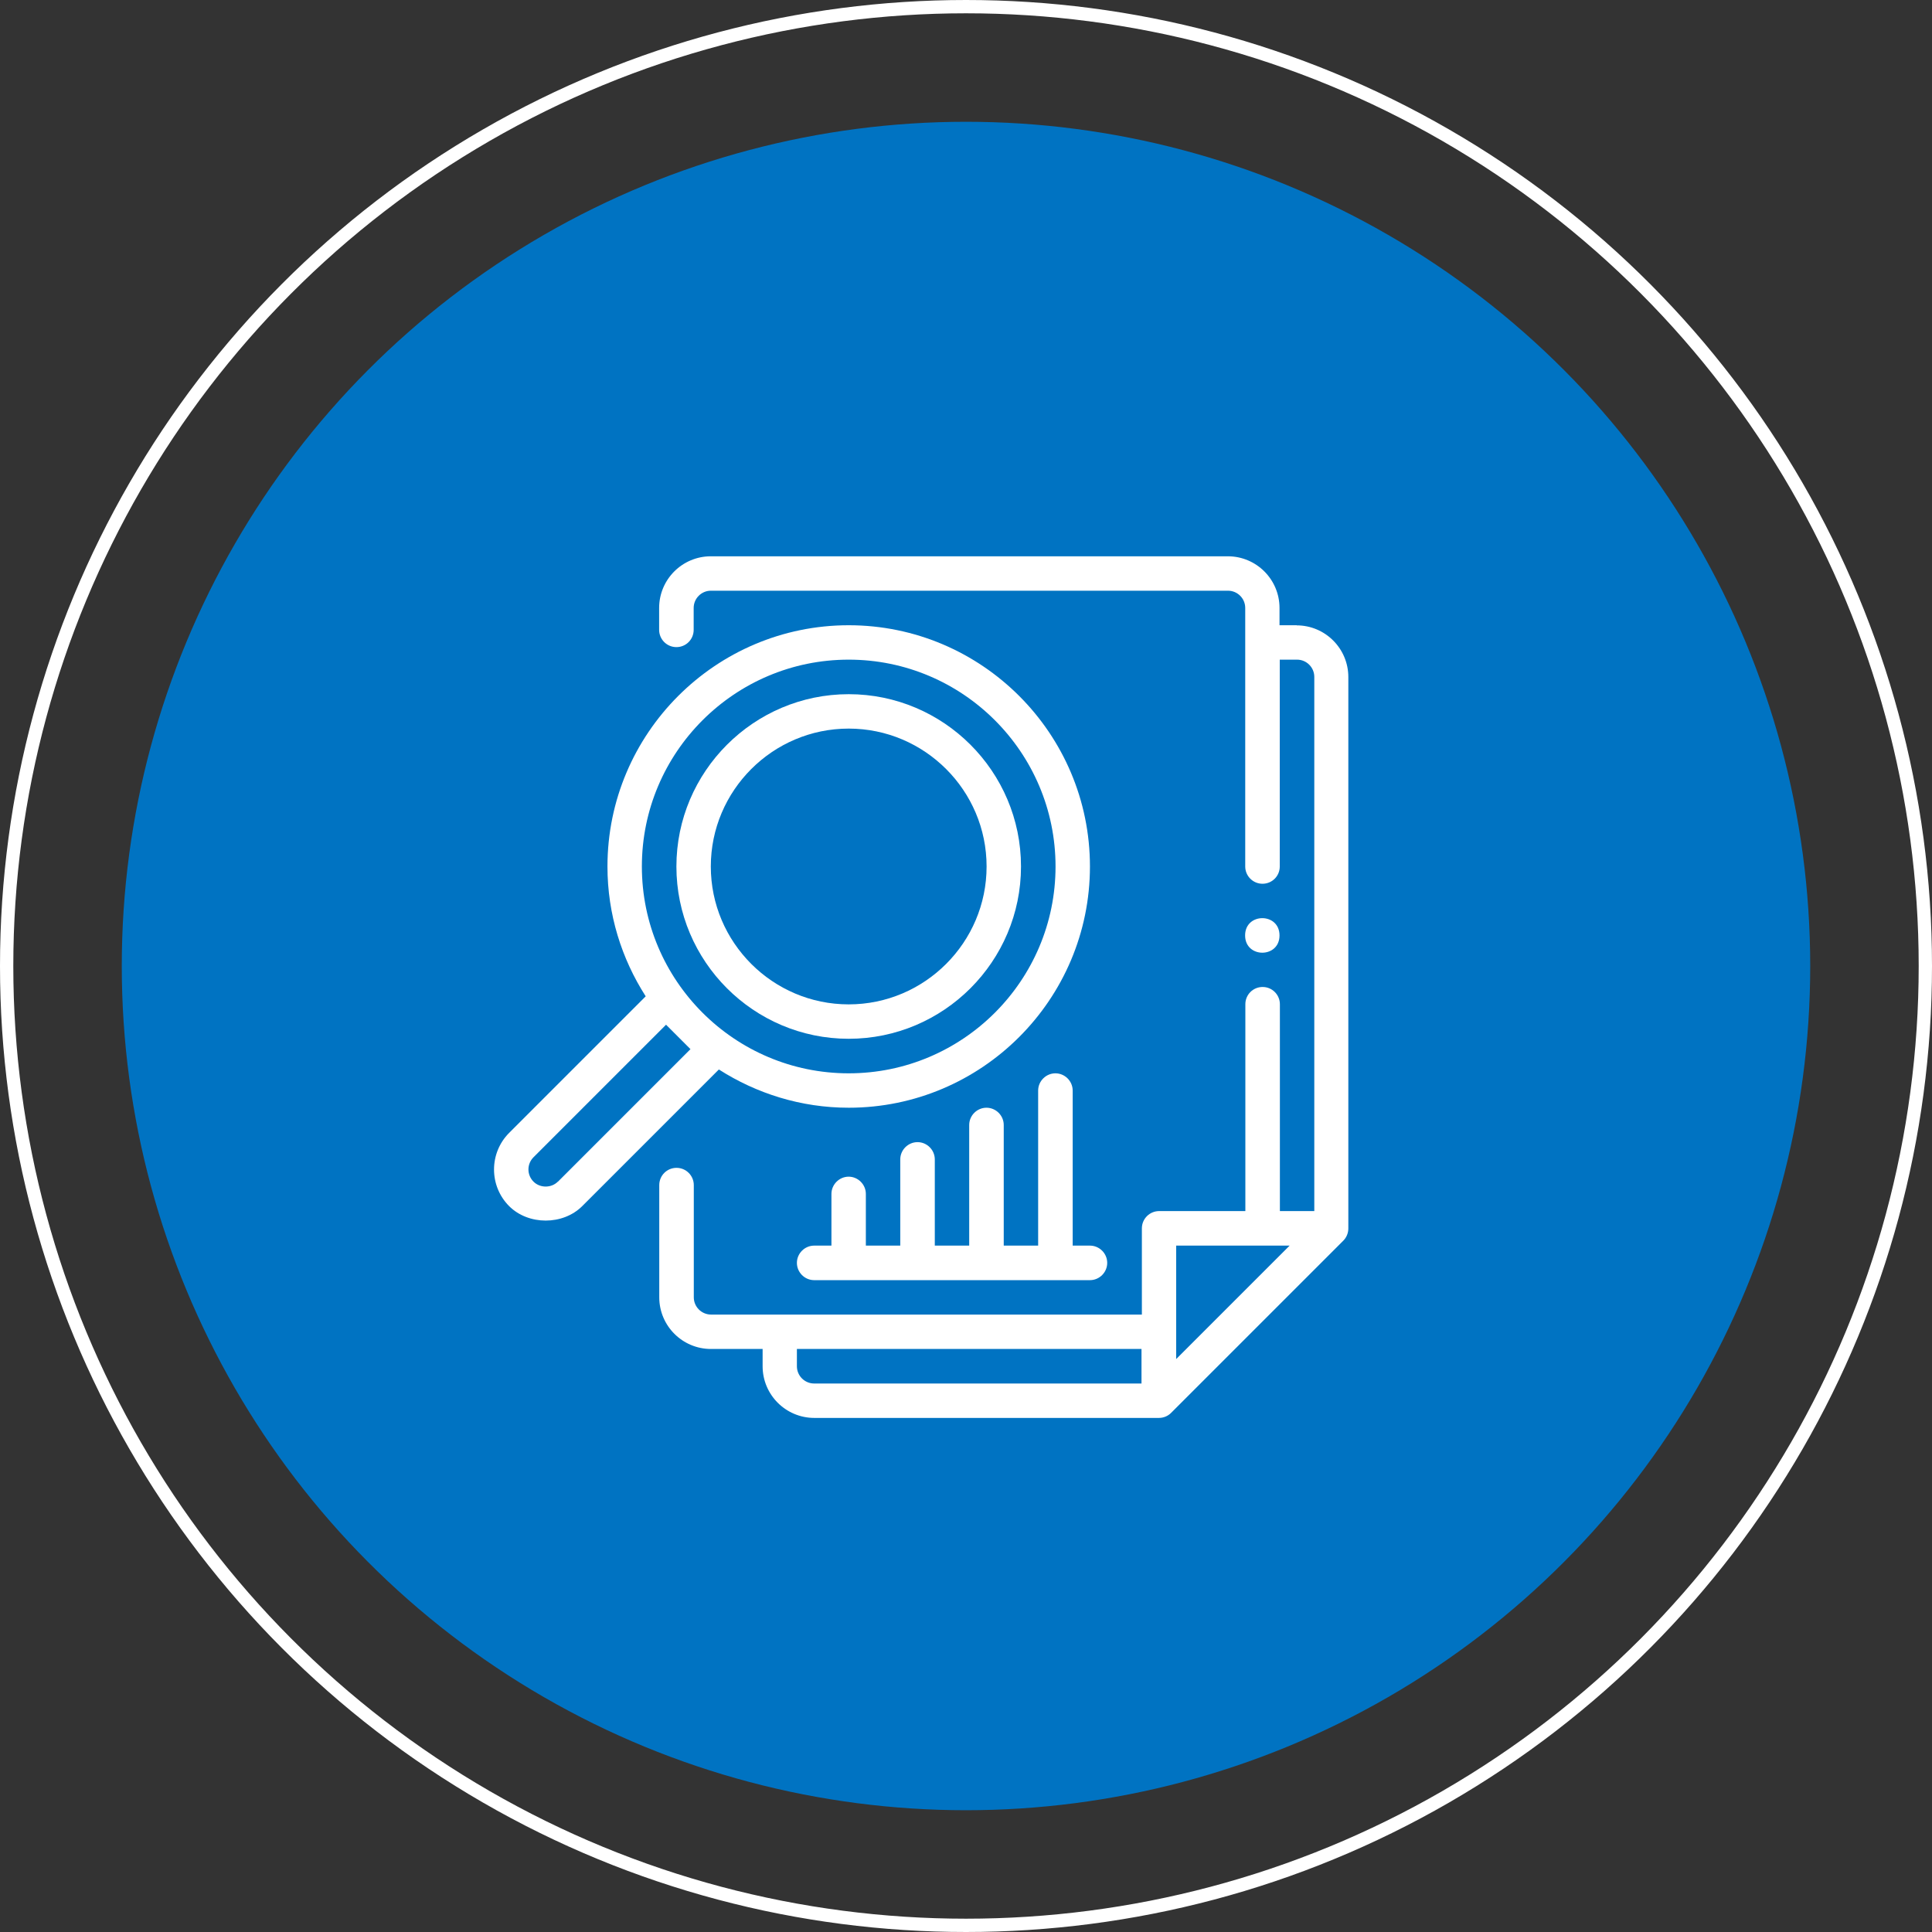
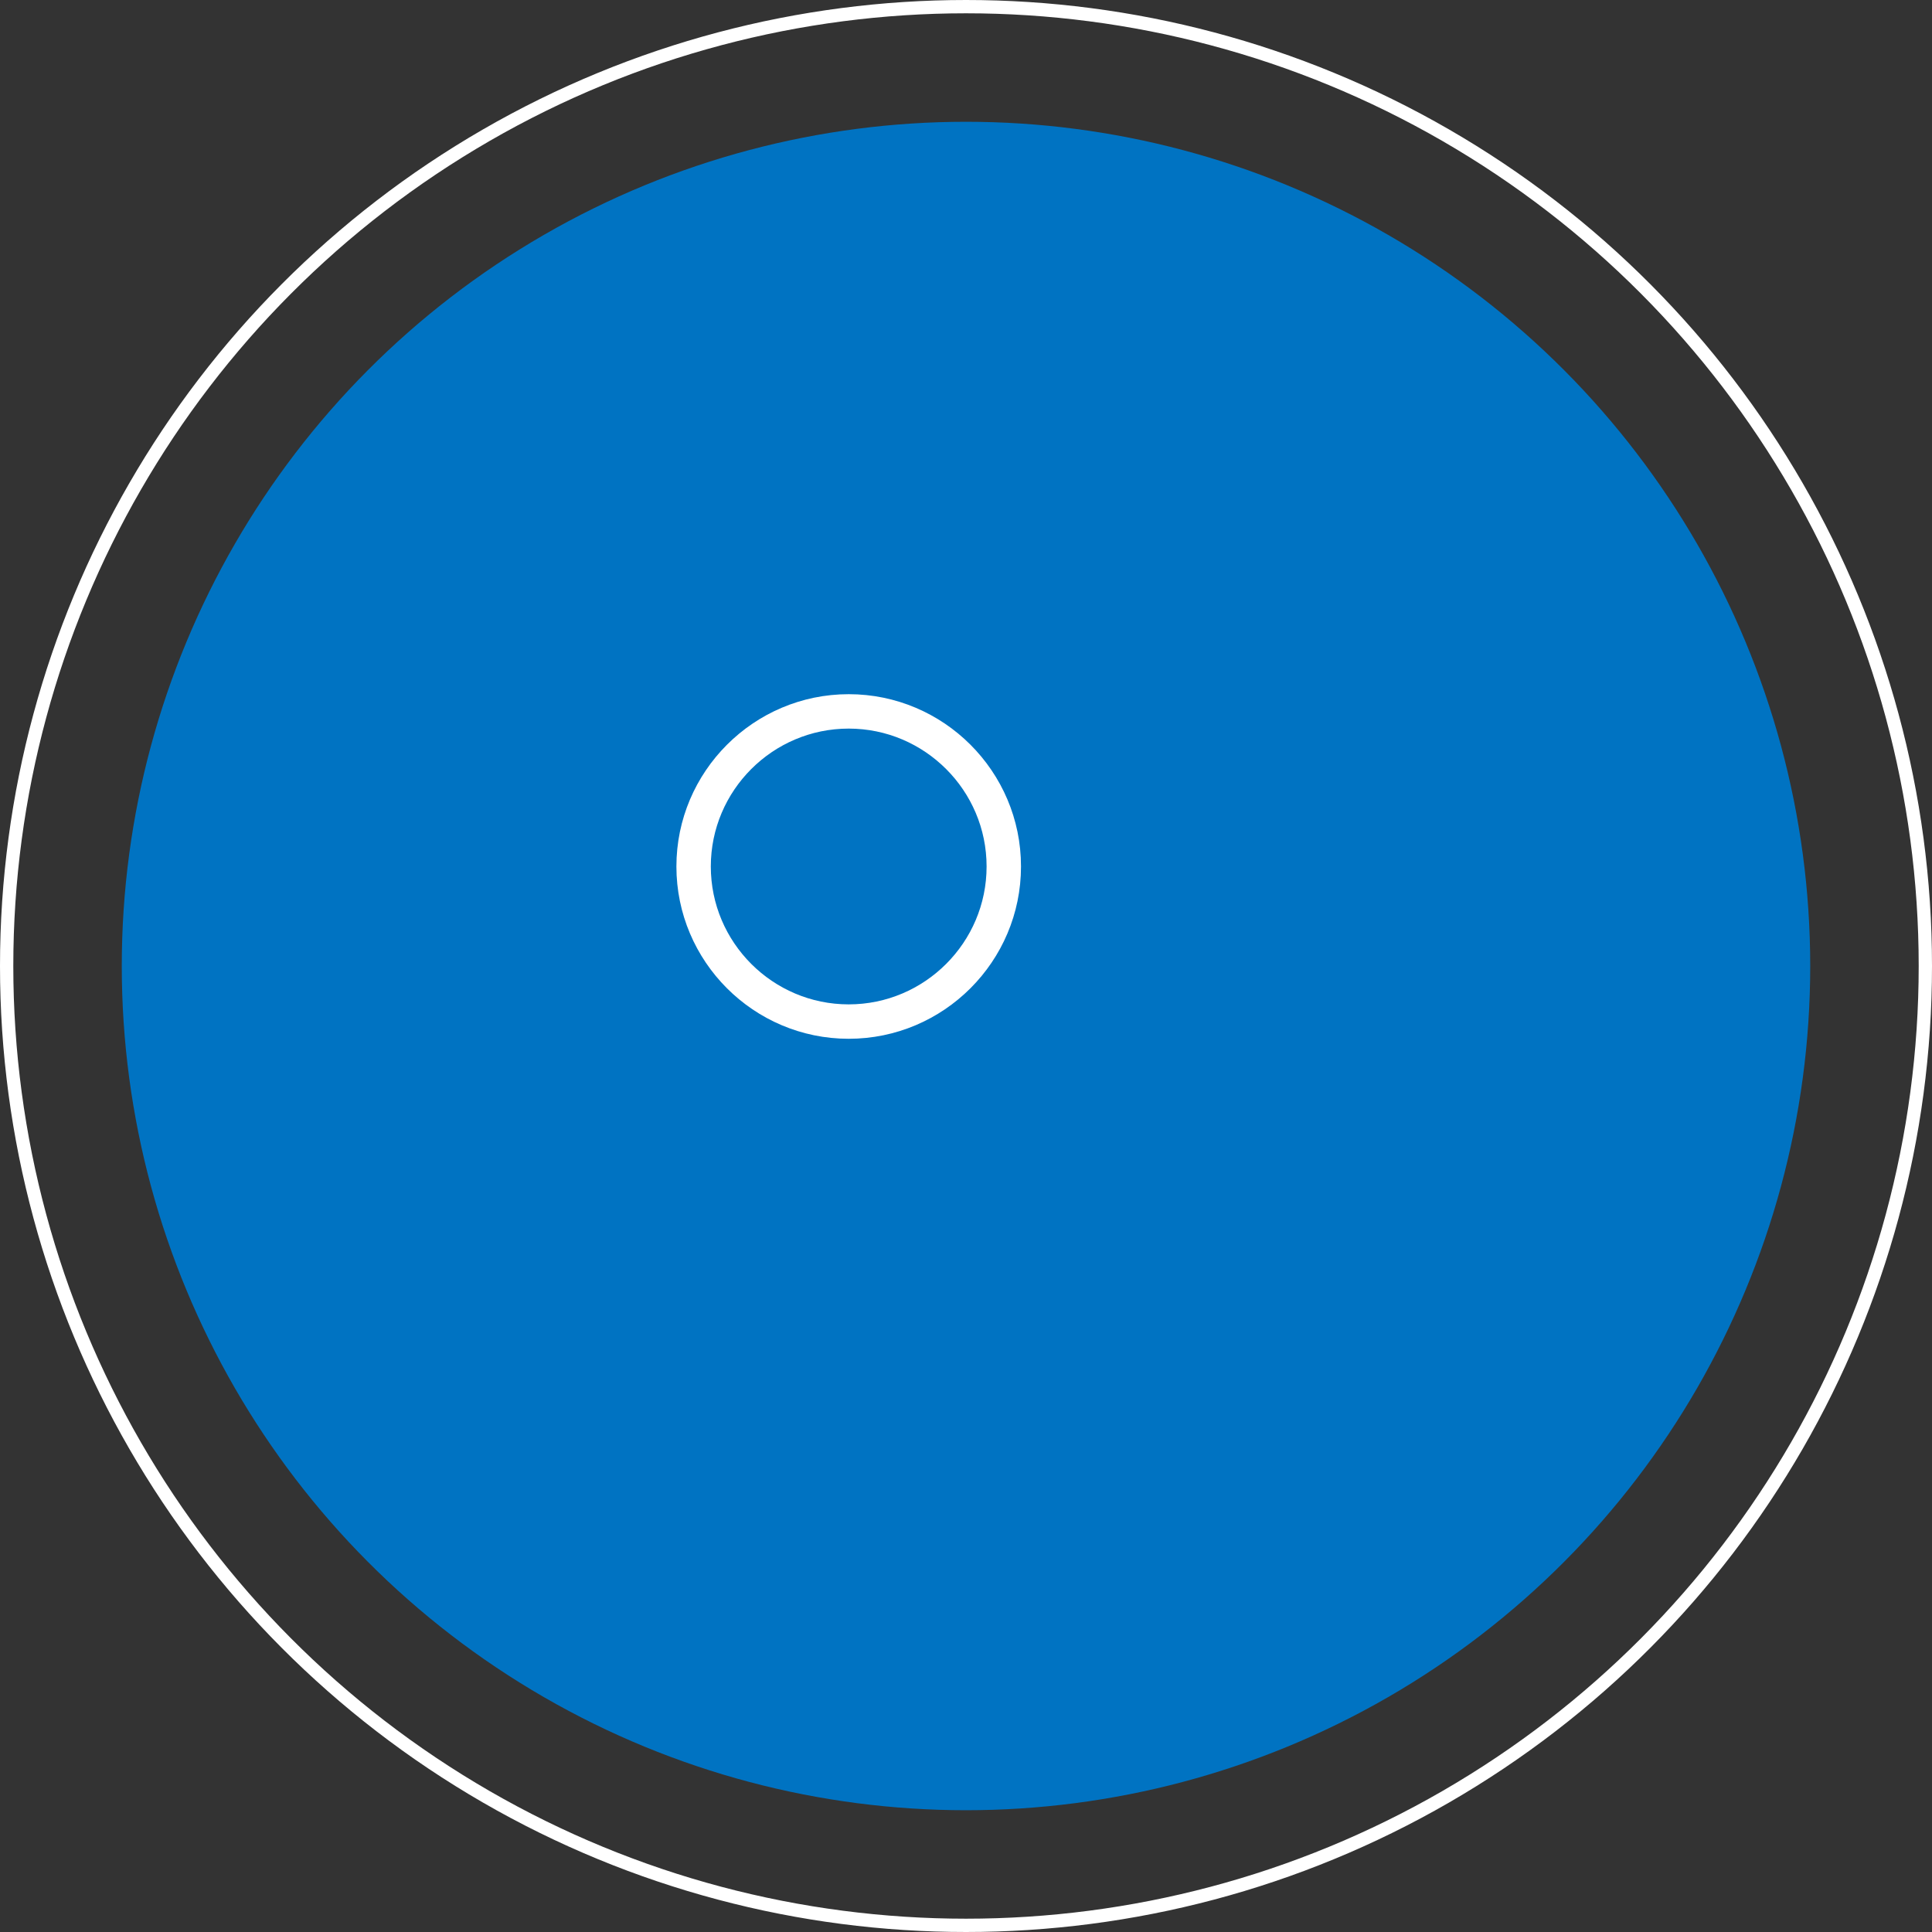
<svg xmlns="http://www.w3.org/2000/svg" id="Capa_2" viewBox="0 0 151.04 151.04">
  <rect x="0" y="0" width="151.04" height="151.04" fill="#333333" stroke="none" />
  <defs>
    <style>      .cls-1 {        fill: #0073c2;      }      .cls-2 {        fill: none;        stroke: #fff;        stroke-miterlimit: 10;        stroke-width: 1.04px;      }      .cls-3 {        fill: #fff;      }    </style>
  </defs>
  <g id="Capa_1-2" data-name="Capa_1">
    <g>
      <g>
        <circle class="cls-1" cx="75.52" cy="75.52" r="66" />
        <circle class="cls-2" cx="75.52" cy="75.52" r="75" />
      </g>
      <g>
-         <path class="cls-3" d="M101.38,48.88h0s-1.35,0-1.35,0v-1.35c0-2.23-1.81-4.04-4.04-4.04h-40.42c-2.23,0-4.04,1.81-4.04,4.04v1.71c0,.74.6,1.35,1.35,1.35s1.35-.6,1.35-1.35v-1.71c0-.74.6-1.35,1.35-1.35h40.42c.74,0,1.35.6,1.35,1.35v20.21c0,.74.6,1.35,1.35,1.35s1.35-.6,1.35-1.35v-16.17h1.35c.74,0,1.35.6,1.35,1.35v41.76h-2.69v-16.17c0-.74-.6-1.35-1.35-1.35s-1.35.6-1.35,1.35v16.17h-6.74c-.74,0-1.35.6-1.35,1.35v6.74h-33.68c-.74,0-1.35-.6-1.35-1.35v-8.77c0-.74-.6-1.35-1.35-1.35s-1.35.6-1.35,1.35v8.77c0,2.23,1.81,4.04,4.04,4.04h4.04v1.35c0,2.23,1.81,4.04,4.04,4.04h26.94c.36,0,.7-.14.95-.39l13.47-13.47c.25-.25.39-.6.39-.95v-43.11c0-2.23-1.81-4.04-4.04-4.04ZM89.25,108.16h-25.6c-.74,0-1.35-.6-1.35-1.35v-1.35h26.94v2.69ZM91.95,106.25v-8.87h8.87l-8.87,8.87Z" />
-         <path class="cls-3" d="M66.35,86.6h0c10.4,0,18.86-8.46,18.86-18.86s-8.46-18.86-18.86-18.86-18.86,8.46-18.86,18.86c0,3.74,1.11,7.22,2.99,10.15l-10.68,10.68c-1.57,1.58-1.57,4.14,0,5.72,1.51,1.51,4.21,1.51,5.72,0l10.68-10.68c2.94,1.88,6.42,2.99,10.15,2.99ZM43.61,92.38c-.51.51-1.39.51-1.9,0-.53-.53-.53-1.38,0-1.91l10.36-10.36,1.91,1.91-10.36,10.36ZM50.18,67.74c0-8.92,7.25-16.17,16.17-16.17s16.17,7.25,16.17,16.17-7.25,16.17-16.17,16.17-16.17-7.25-16.17-16.17Z" />
        <path class="cls-3" d="M79.82,67.74c0-7.43-6.05-13.47-13.47-13.47s-13.47,6.05-13.47,13.47,6.04,13.47,13.47,13.47,13.47-6.05,13.47-13.47ZM55.57,67.74c0-5.94,4.84-10.78,10.78-10.78s10.78,4.84,10.78,10.78-4.84,10.78-10.78,10.78-10.78-4.84-10.78-10.78Z" />
-         <path class="cls-3" d="M66.35,91.99c-.74,0-1.35.61-1.35,1.35v4.04h-1.35c-.74,0-1.35.61-1.35,1.35s.61,1.35,1.35,1.35h21.56c.74,0,1.35-.61,1.35-1.35s-.61-1.35-1.35-1.35h-1.35v-12.12c0-.74-.61-1.35-1.35-1.35s-1.35.61-1.35,1.35v12.12h-2.69v-9.43c0-.74-.61-1.35-1.35-1.35s-1.35.61-1.35,1.35v9.43h-2.69v-6.74c0-.74-.61-1.35-1.35-1.35s-1.35.61-1.35,1.35v6.74h-2.69v-4.04c0-.74-.61-1.35-1.35-1.35Z" />
-         <path class="cls-3" d="M100.03,73.13c0-1.8-2.69-1.8-2.69,0s2.69,1.8,2.69,0Z" />
      </g>
    </g>
  </g>
</svg>